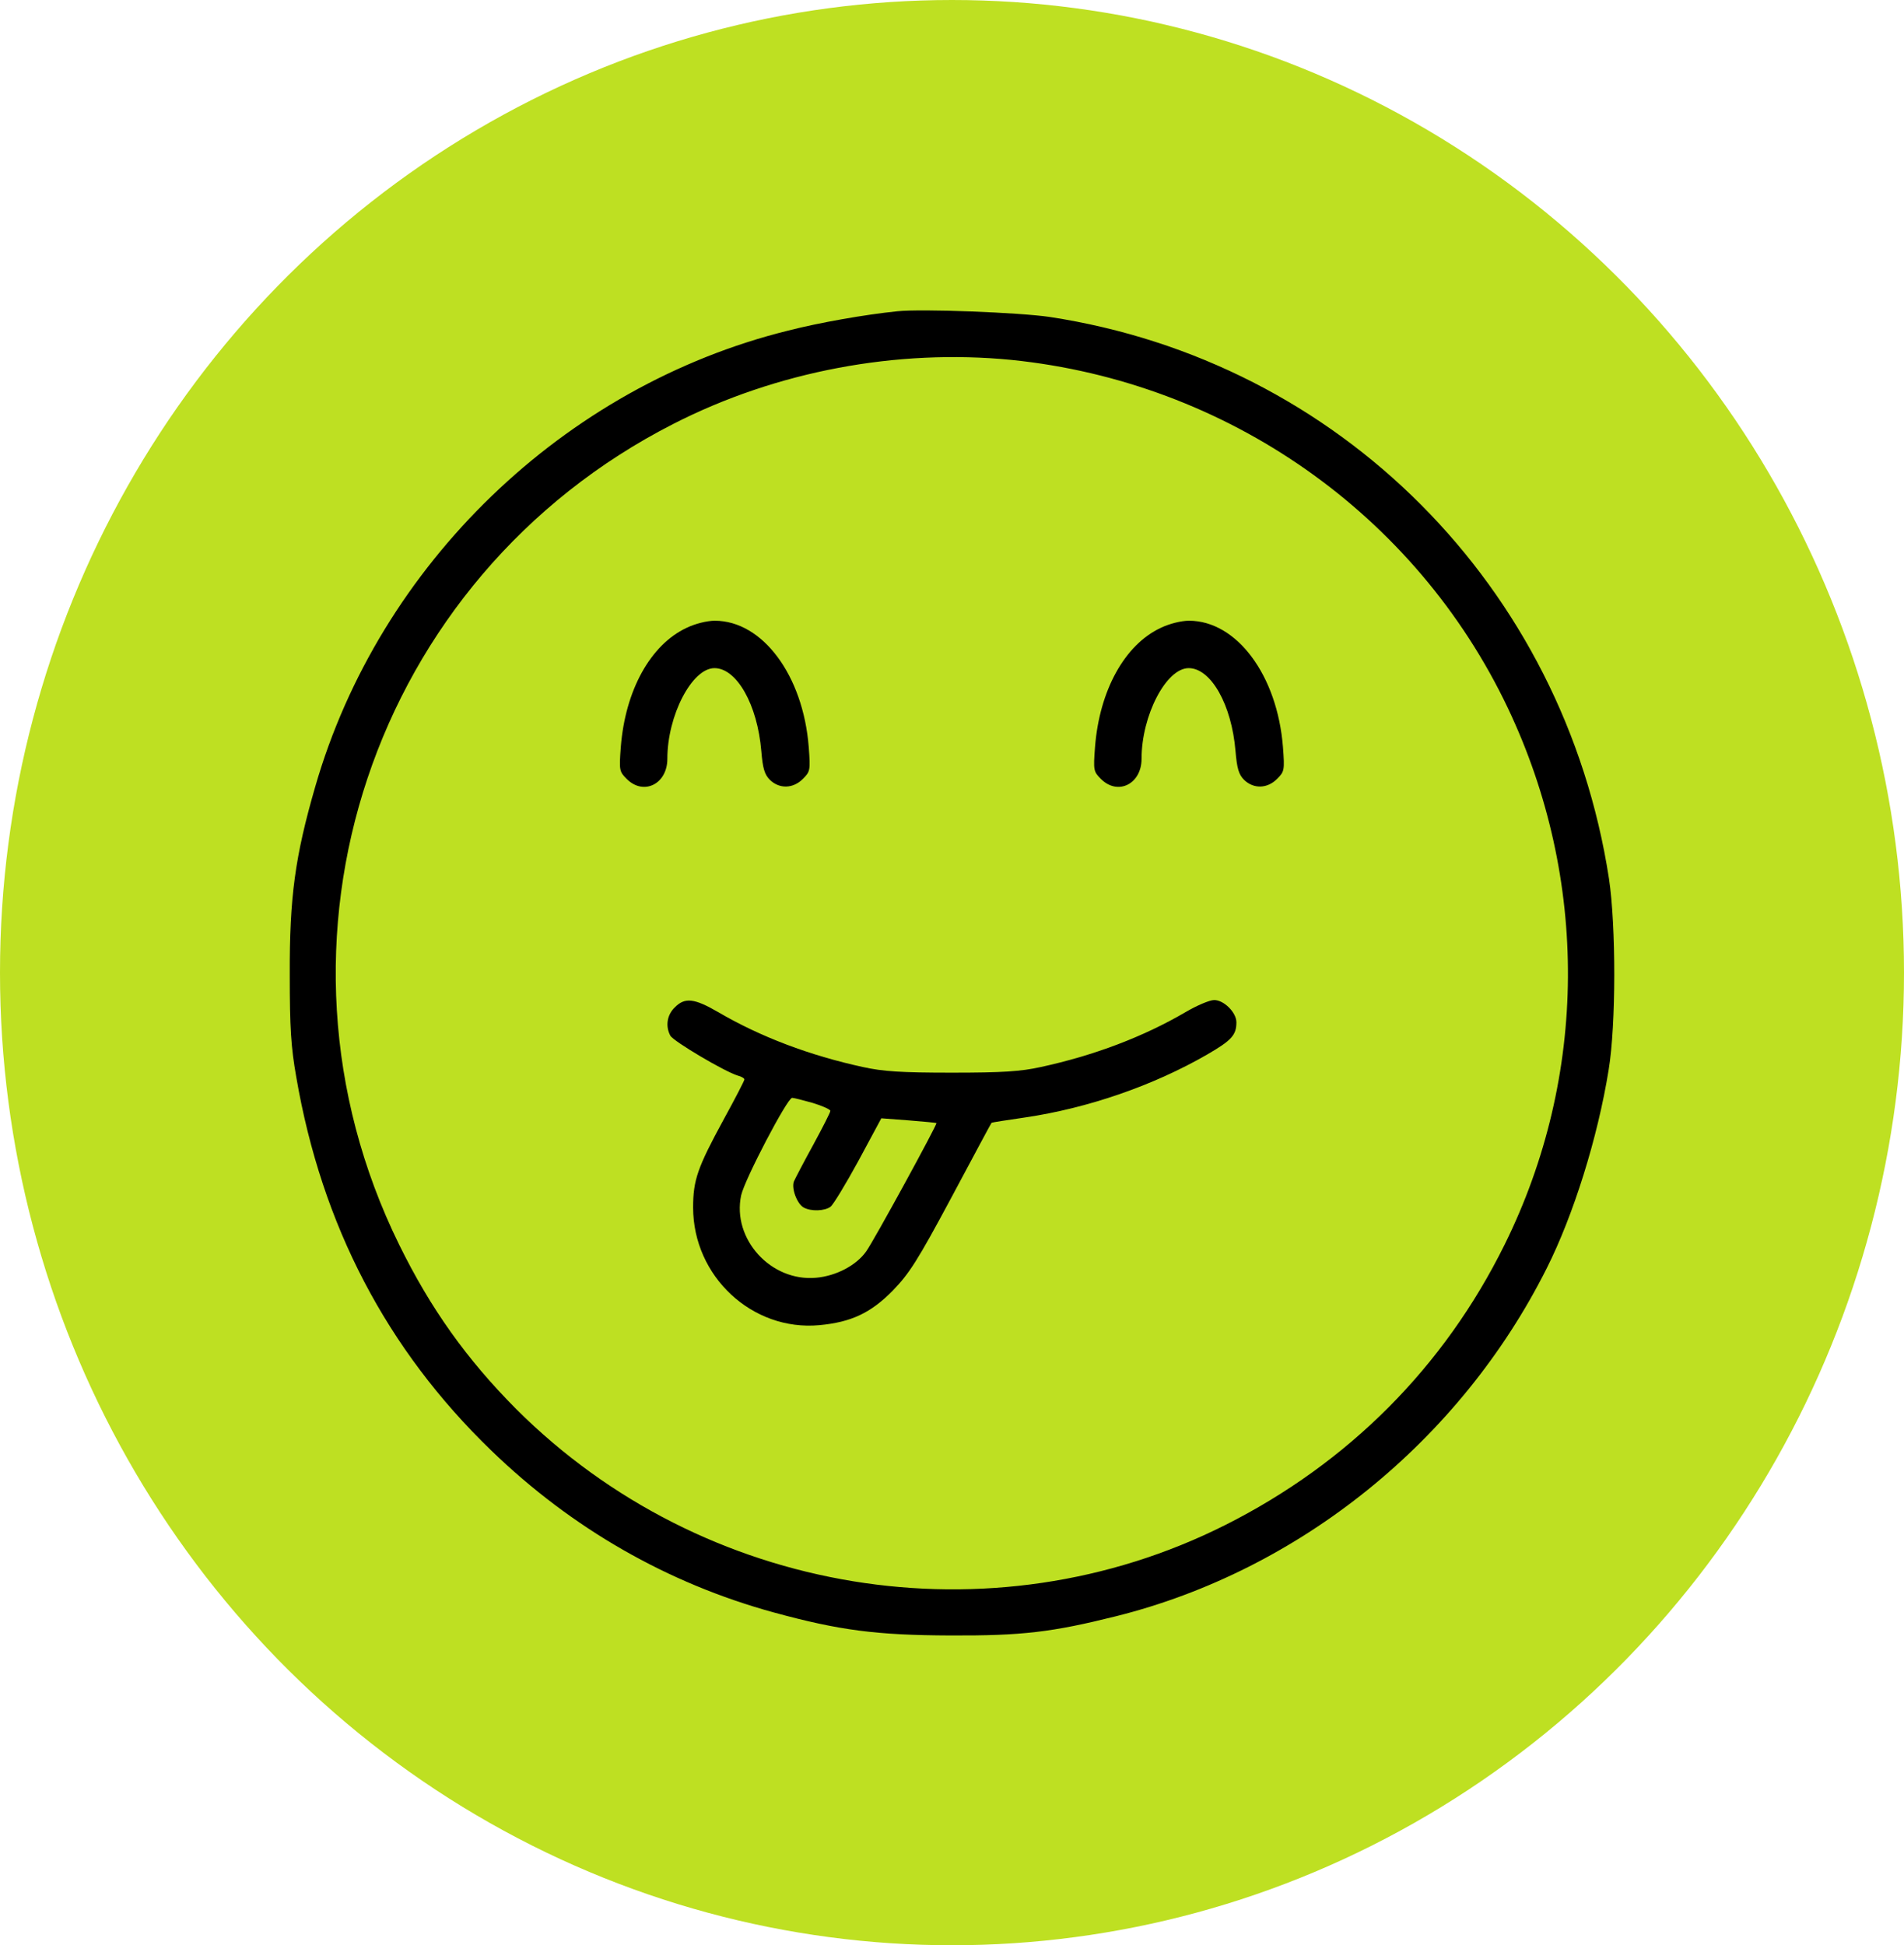
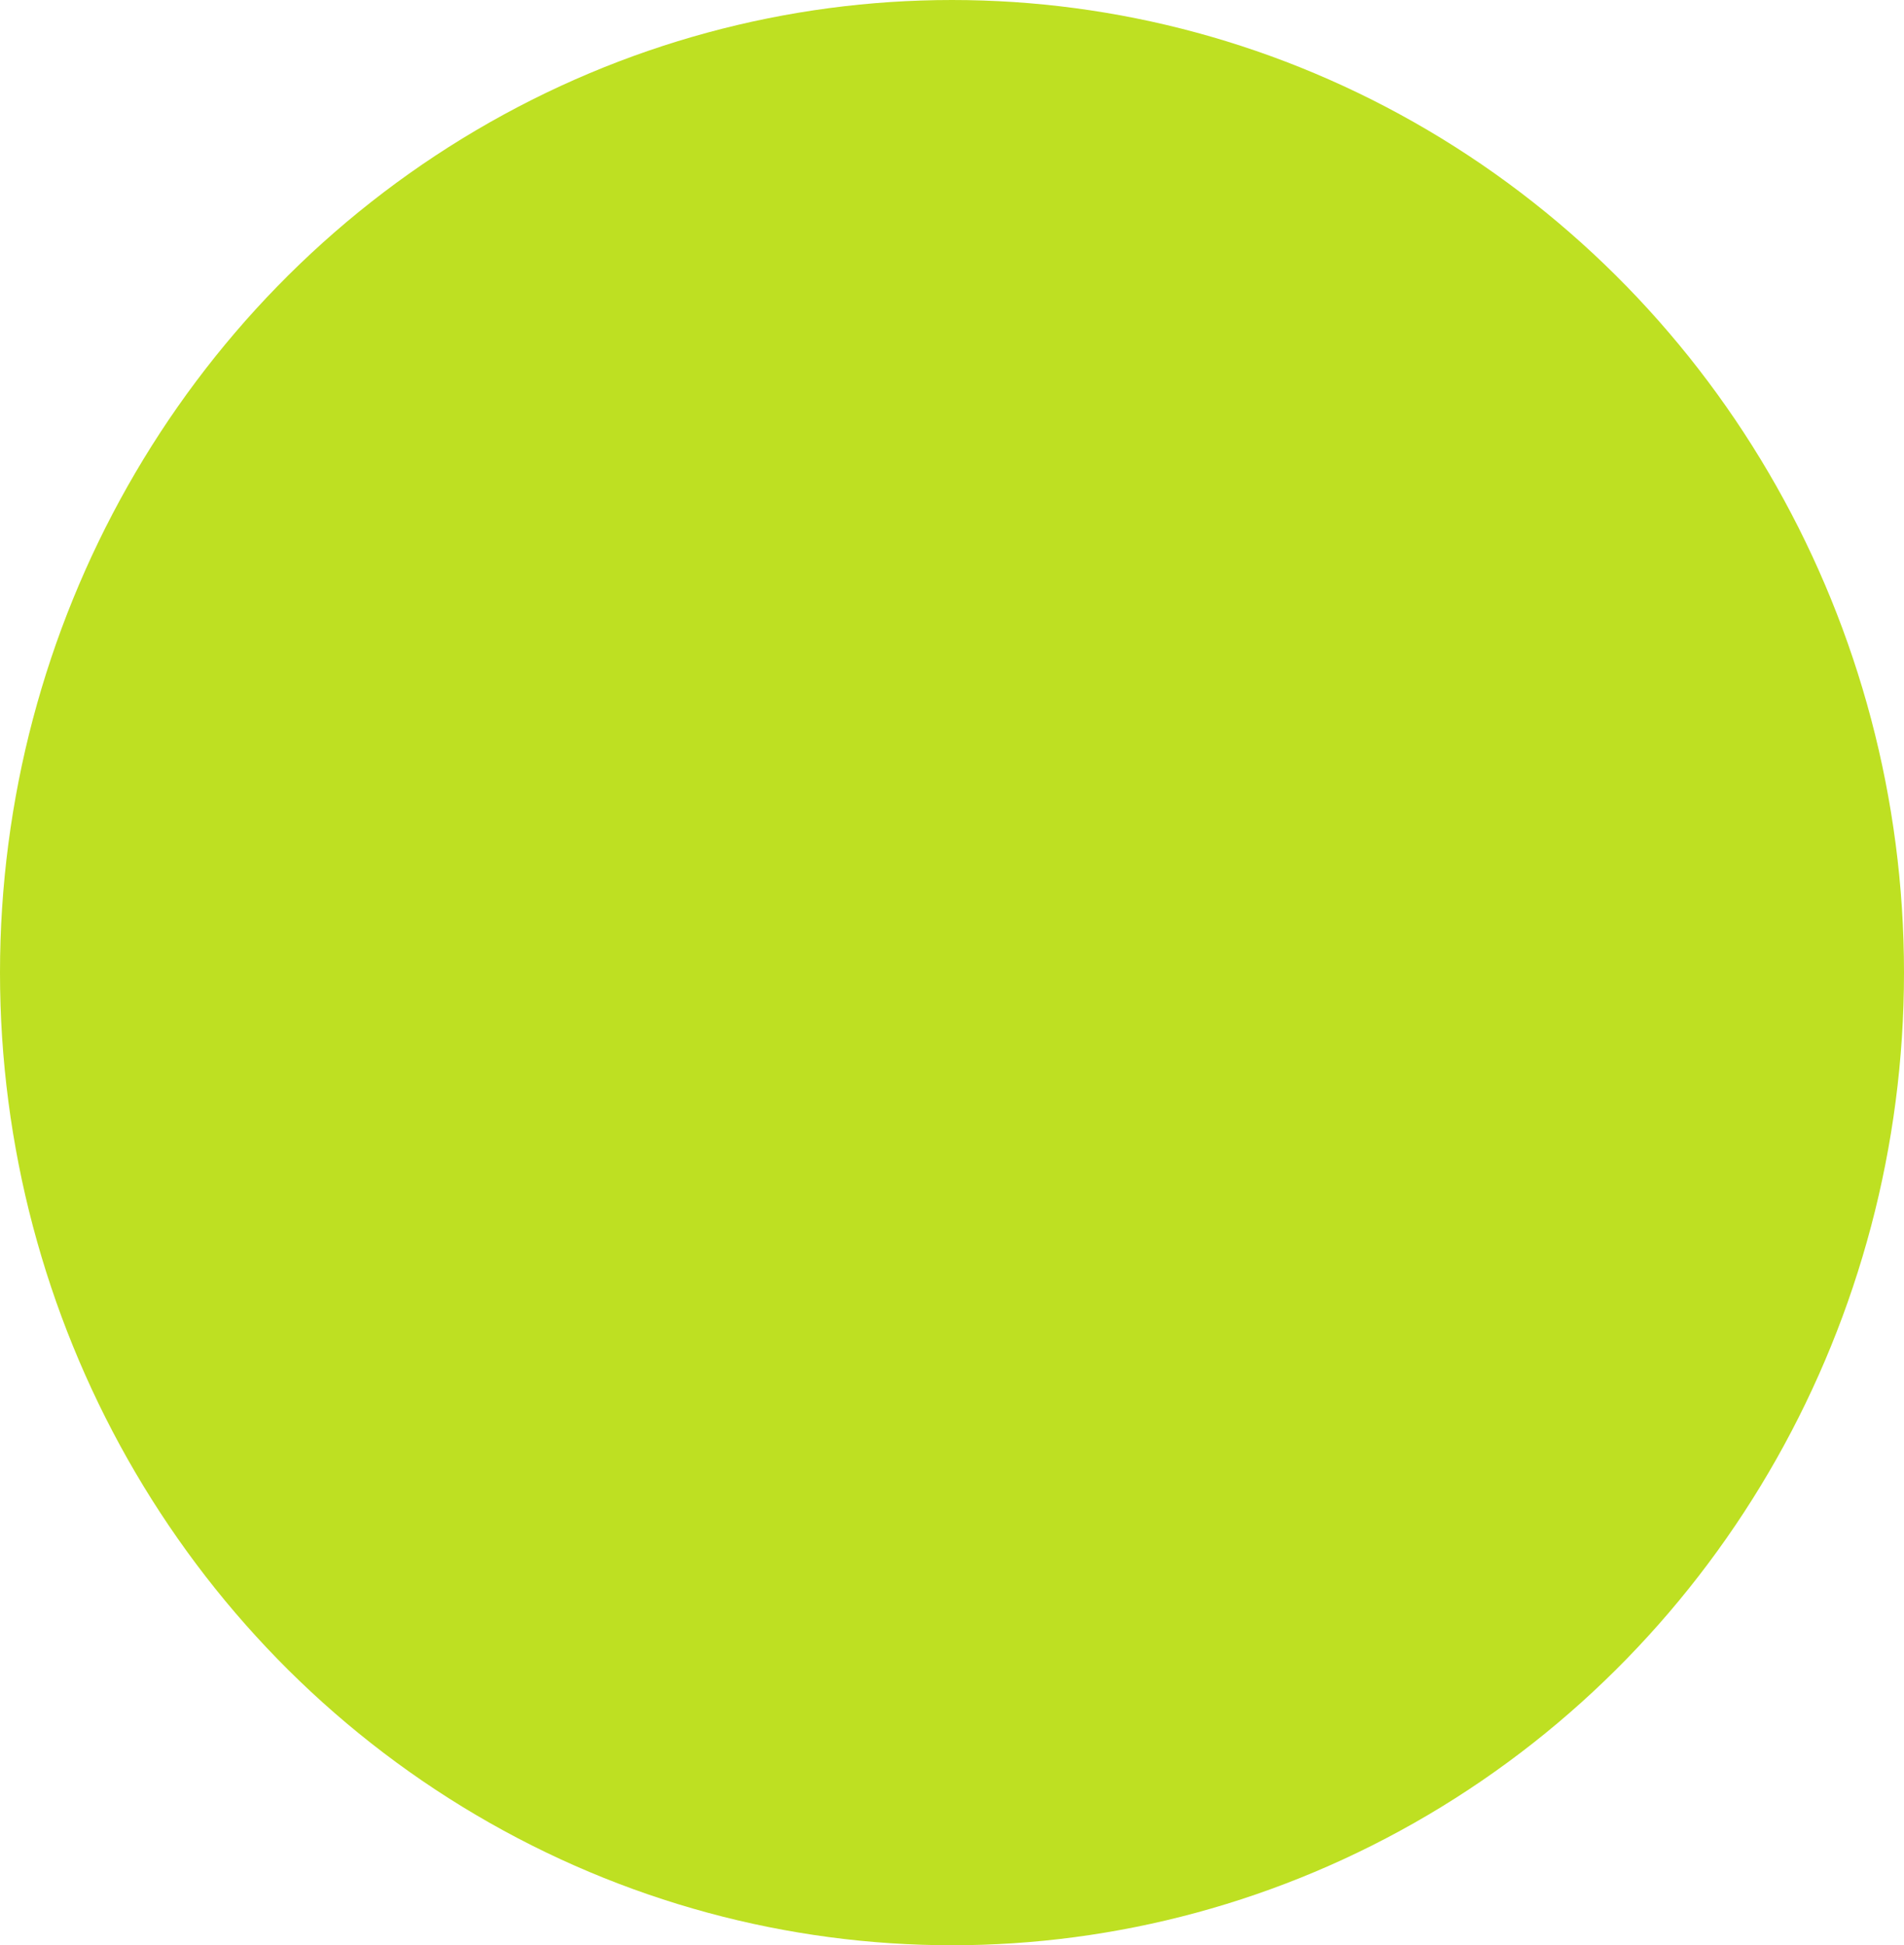
<svg xmlns="http://www.w3.org/2000/svg" width="92" height="94" viewBox="0 0 92 94" fill="none">
  <ellipse cx="46" cy="47" rx="46" ry="47" fill="#BEE022" />
-   <path d="M43.345 15.043C41.798 15.201 39.592 15.588 38.089 15.974C27.248 18.652 18.326 27.274 15.232 38.015C14.258 41.38 13.986 43.356 14.001 47.109C14.001 49.672 14.058 50.589 14.316 52.049C15.547 59.21 18.683 65.21 23.739 70.094C27.634 73.861 32.26 76.51 37.373 77.913C40.566 78.787 42.356 79.016 45.922 79.03C49.388 79.045 50.834 78.873 53.928 78.1C62.807 75.88 70.555 69.621 74.737 61.286C76.025 58.723 77.2 54.985 77.73 51.691C78.088 49.515 78.088 44.746 77.744 42.454C75.567 28.348 64.726 17.45 50.72 15.316C49.273 15.101 44.533 14.915 43.345 15.043ZM48.873 17.392C59.284 18.452 68.407 24.839 72.861 34.22C76.784 42.483 76.727 52.006 72.703 60.141C69.781 66.055 65.156 70.695 59.212 73.689C47.884 79.388 33.978 77.111 24.942 68.089C22.55 65.683 20.803 63.234 19.285 60.141C12.096 45.519 17.982 27.904 32.532 20.486C37.516 17.936 43.345 16.848 48.873 17.392Z" fill="black" />
-   <path d="M33.177 30.338C31.43 31.155 30.212 33.36 29.997 36.095C29.911 37.227 29.926 37.284 30.284 37.642C31.1 38.458 32.246 37.886 32.246 36.668C32.246 34.577 33.434 32.286 34.523 32.286C35.597 32.286 36.599 34.047 36.786 36.296C36.857 37.141 36.943 37.427 37.201 37.685C37.659 38.129 38.318 38.115 38.791 37.642C39.149 37.284 39.163 37.227 39.077 36.095C38.805 32.63 36.843 29.995 34.537 29.995C34.165 29.995 33.592 30.138 33.177 30.338Z" fill="black" />
-   <path d="M56.09 30.338C54.343 31.155 53.126 33.36 52.911 36.095C52.825 37.227 52.839 37.284 53.197 37.642C54.014 38.458 55.159 37.886 55.159 36.668C55.159 34.577 56.348 32.286 57.436 32.286C58.511 32.286 59.513 34.047 59.699 36.296C59.771 37.141 59.857 37.427 60.114 37.685C60.573 38.129 61.231 38.115 61.704 37.642C62.062 37.284 62.077 37.227 61.991 36.095C61.718 32.63 59.757 29.995 57.451 29.995C57.078 29.995 56.506 30.138 56.09 30.338Z" fill="black" />
-   <path d="M32.603 48.683C32.231 49.041 32.145 49.585 32.389 50.044C32.532 50.316 35.024 51.791 35.654 51.977C35.826 52.02 35.969 52.106 35.969 52.163C35.969 52.22 35.525 53.08 34.967 54.096C33.706 56.416 33.491 57.018 33.491 58.35C33.491 61.672 36.341 64.336 39.592 64.035C41.125 63.892 42.07 63.448 43.13 62.374C43.931 61.544 44.318 60.956 45.98 57.849C47.039 55.872 47.898 54.254 47.913 54.254C47.927 54.24 48.657 54.125 49.545 53.996C52.553 53.552 55.718 52.464 58.324 50.96C59.513 50.273 59.742 50.015 59.742 49.399C59.742 48.927 59.141 48.325 58.668 48.325C58.453 48.325 57.837 48.583 57.279 48.912C55.245 50.101 52.868 51.003 50.29 51.562C49.316 51.776 48.457 51.834 45.994 51.834C43.531 51.834 42.671 51.776 41.697 51.562C39.12 51.003 36.742 50.101 34.709 48.912C33.549 48.239 33.09 48.182 32.603 48.683ZM39.263 53.294C39.735 53.438 40.122 53.61 40.122 53.681C40.122 53.753 39.75 54.483 39.291 55.328C38.833 56.159 38.418 56.961 38.361 57.09C38.232 57.433 38.518 58.178 38.833 58.35C39.191 58.55 39.864 58.522 40.136 58.307C40.265 58.207 40.867 57.218 41.483 56.087L42.585 54.039L43.903 54.139C44.619 54.197 45.22 54.254 45.249 54.268C45.306 54.311 42.227 59.954 41.855 60.469C41.382 61.142 40.408 61.658 39.435 61.744C37.243 61.944 35.367 59.868 35.811 57.763C35.983 56.989 38.045 53.051 38.275 53.051C38.361 53.051 38.805 53.166 39.263 53.294Z" fill="black" />
</svg>